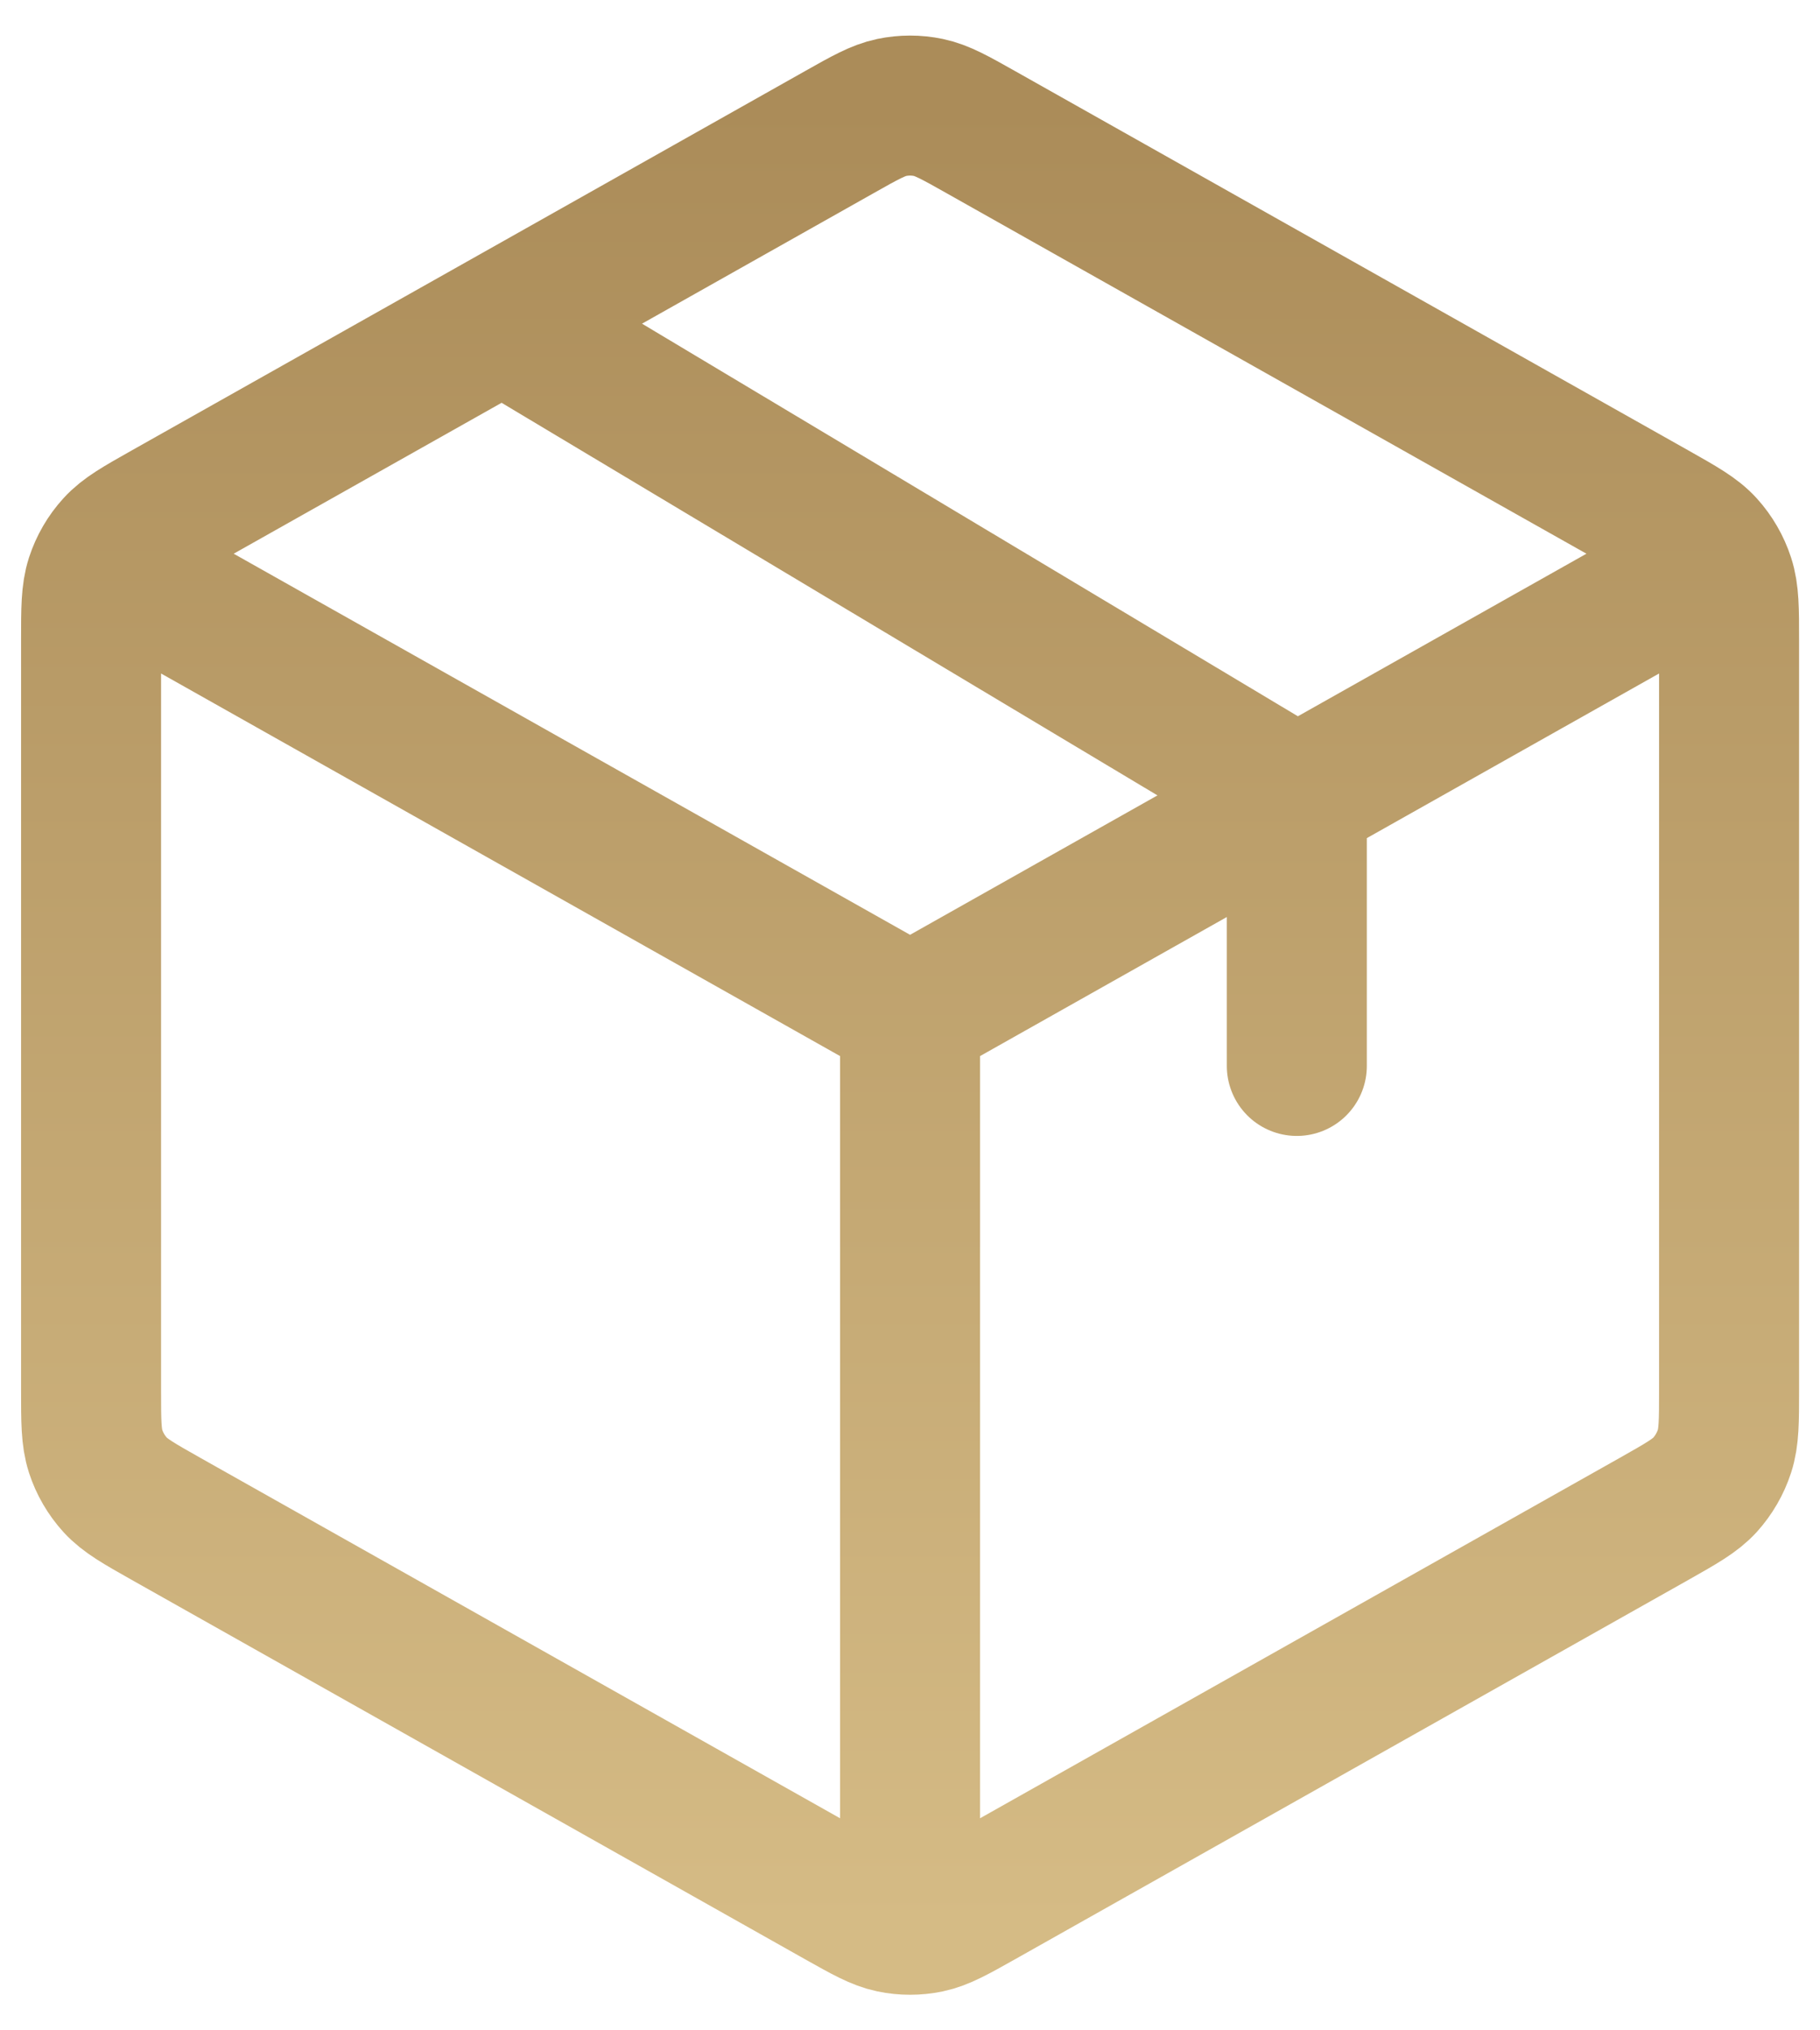
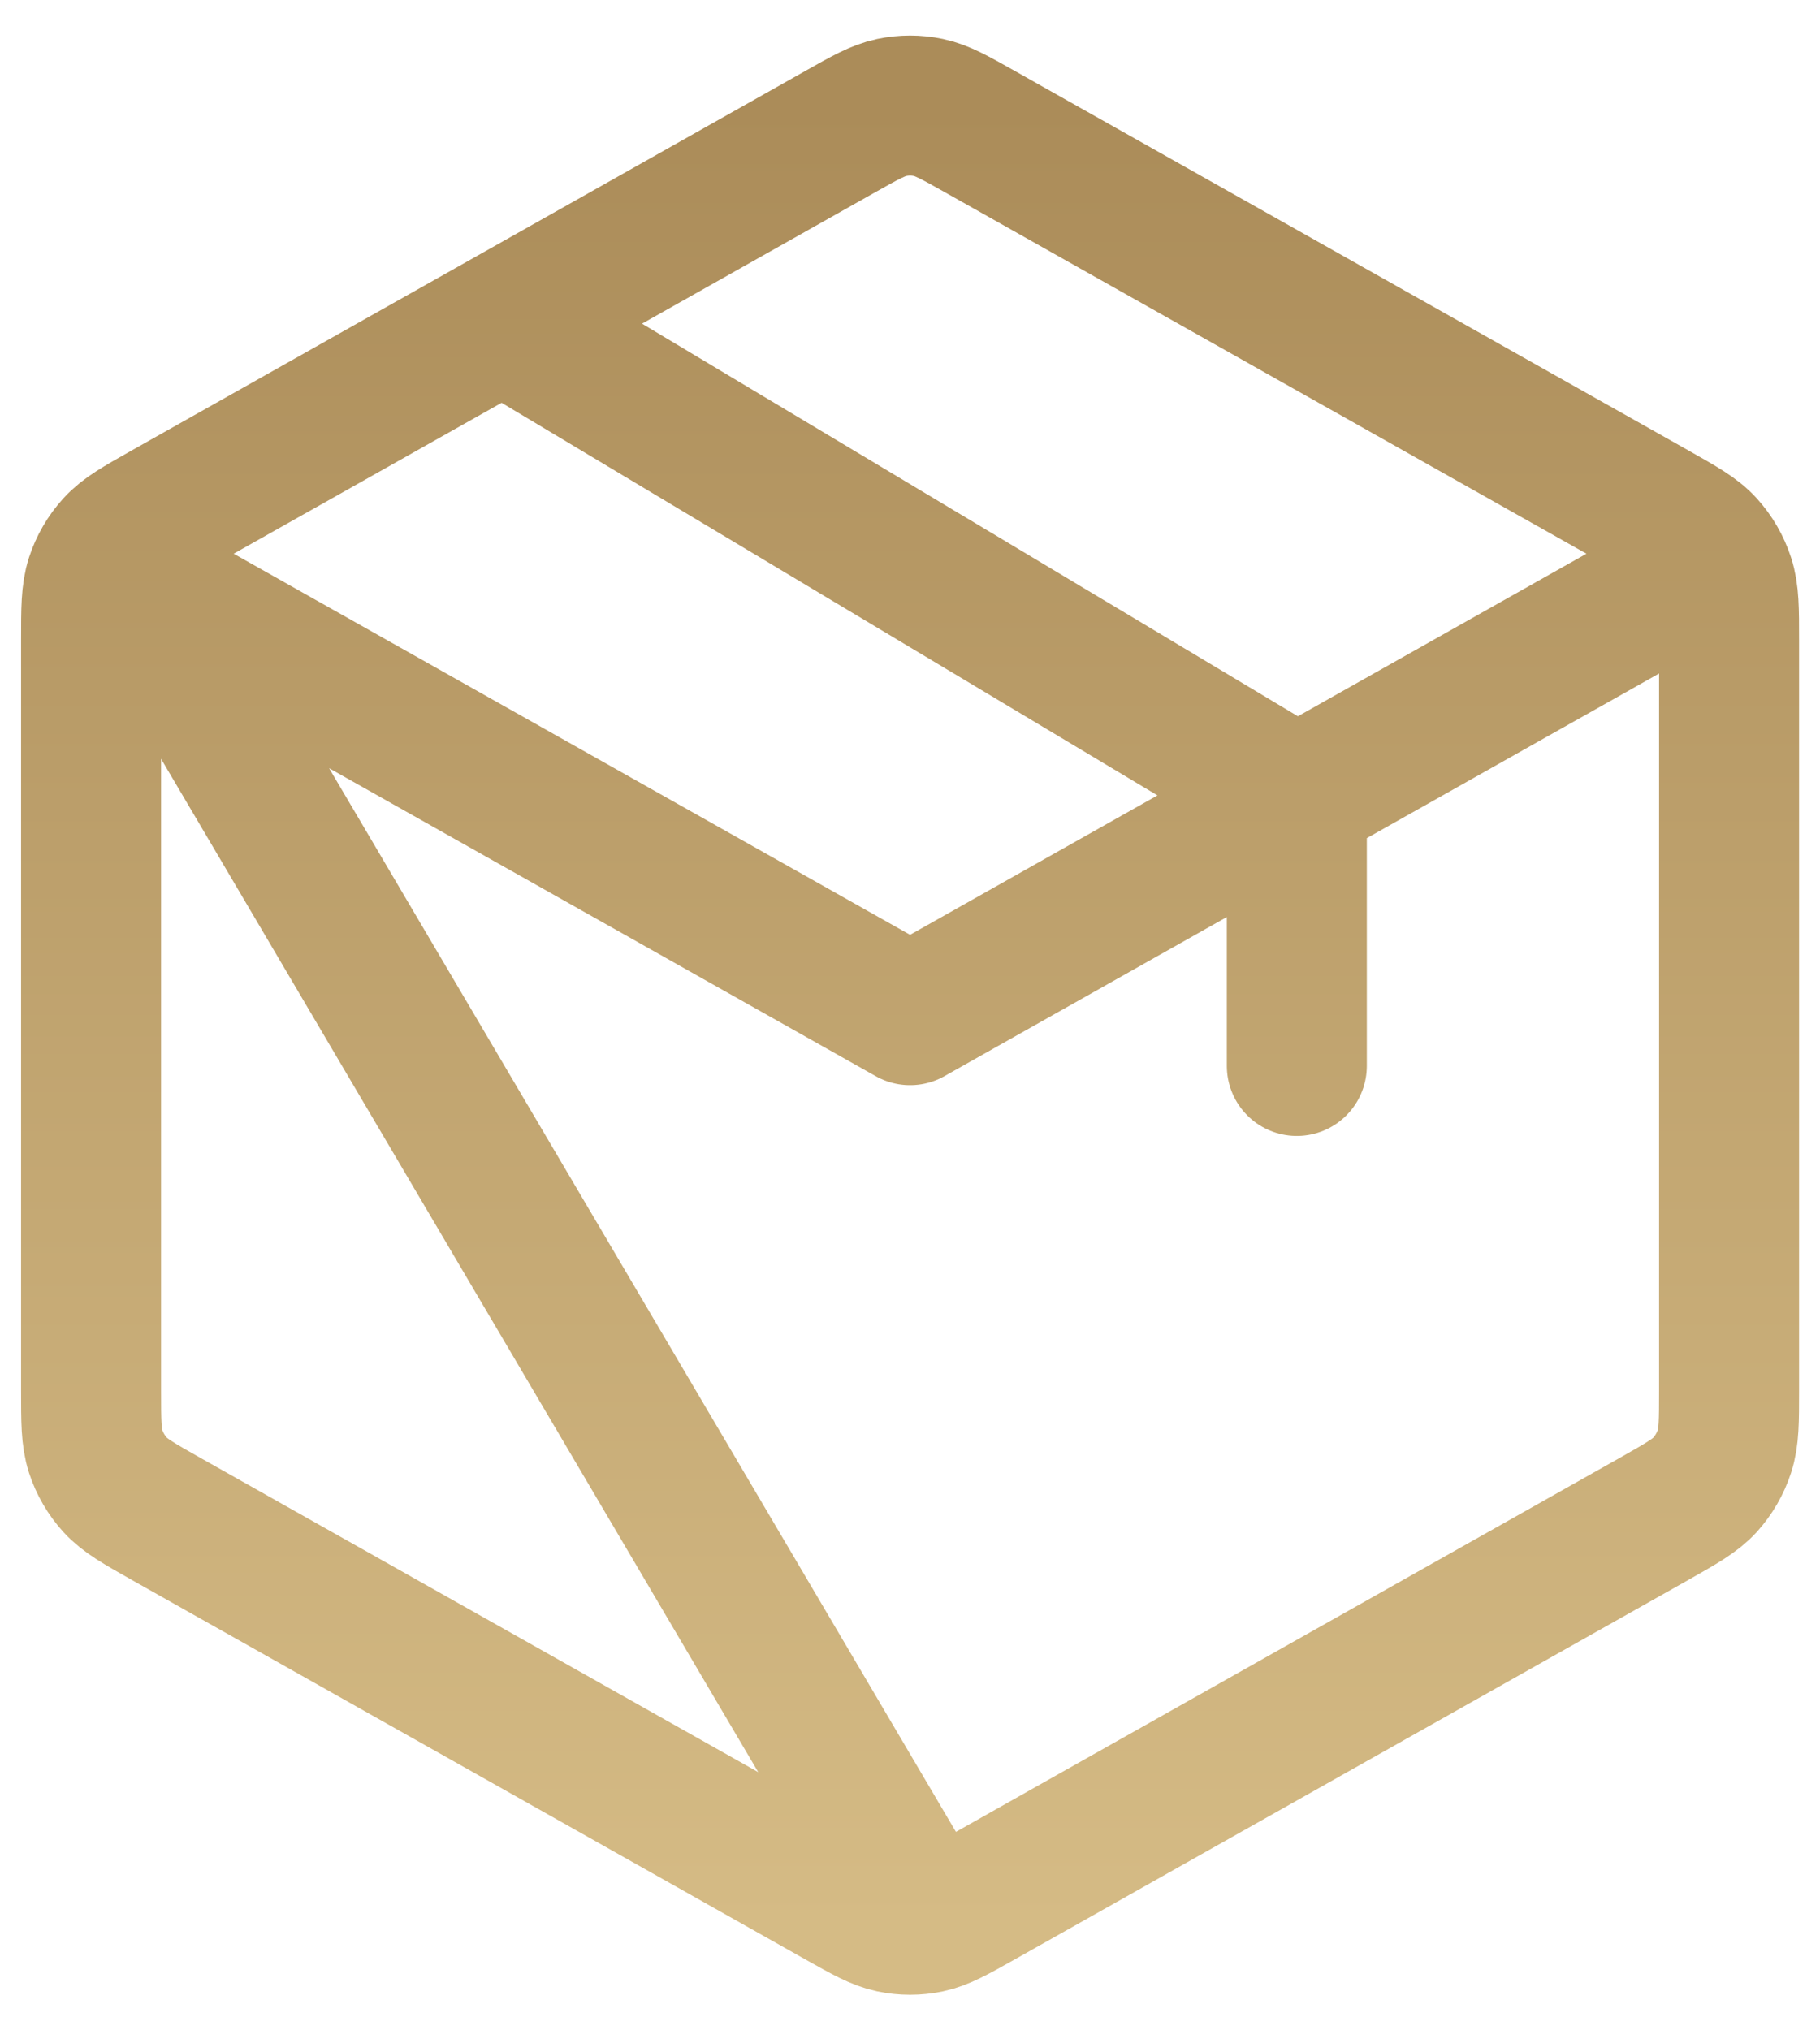
<svg xmlns="http://www.w3.org/2000/svg" width="26" height="29" viewBox="0 0 26 29" fill="none">
-   <path d="M24.051 8.275L18.526 11.387M13.001 14.5L1.951 8.275M13.001 14.5L13.001 27.023M13.001 14.5L18.526 11.387M18.526 11.387L7.181 4.597M18.526 11.387V15.225M7.181 4.597L2.371 7.306C1.981 7.526 1.787 7.635 1.645 7.791C1.519 7.929 1.424 8.093 1.366 8.271C1.301 8.473 1.301 8.698 1.301 9.15V19.85C1.301 20.302 1.301 20.527 1.366 20.729C1.424 20.907 1.519 21.07 1.645 21.209C1.787 21.364 1.981 21.474 2.371 21.694L11.991 27.113C12.359 27.32 12.544 27.424 12.739 27.465C12.912 27.501 13.09 27.501 13.263 27.465C13.458 27.424 13.642 27.32 14.011 27.113L23.631 21.694C24.02 21.474 24.215 21.364 24.357 21.209C24.482 21.07 24.577 20.907 24.635 20.729C24.701 20.527 24.701 20.302 24.701 19.85V9.15C24.701 8.698 24.701 8.473 24.635 8.271C24.577 8.093 24.482 7.929 24.357 7.791C24.215 7.635 24.02 7.526 23.631 7.306L14.011 1.887C13.642 1.679 13.458 1.576 13.263 1.535C13.09 1.499 12.912 1.499 12.739 1.535C12.544 1.576 12.359 1.679 11.991 1.887L7.181 4.597Z" stroke="url(#paint0_linear_1670_2150)" stroke-width="2" stroke-linecap="round" stroke-linejoin="round" />
+   <path d="M24.051 8.275L18.526 11.387M13.001 14.5L1.951 8.275L13.001 27.023M13.001 14.5L18.526 11.387M18.526 11.387L7.181 4.597M18.526 11.387V15.225M7.181 4.597L2.371 7.306C1.981 7.526 1.787 7.635 1.645 7.791C1.519 7.929 1.424 8.093 1.366 8.271C1.301 8.473 1.301 8.698 1.301 9.15V19.85C1.301 20.302 1.301 20.527 1.366 20.729C1.424 20.907 1.519 21.07 1.645 21.209C1.787 21.364 1.981 21.474 2.371 21.694L11.991 27.113C12.359 27.32 12.544 27.424 12.739 27.465C12.912 27.501 13.09 27.501 13.263 27.465C13.458 27.424 13.642 27.32 14.011 27.113L23.631 21.694C24.02 21.474 24.215 21.364 24.357 21.209C24.482 21.07 24.577 20.907 24.635 20.729C24.701 20.527 24.701 20.302 24.701 19.85V9.15C24.701 8.698 24.701 8.473 24.635 8.271C24.577 8.093 24.482 7.929 24.357 7.791C24.215 7.635 24.02 7.526 23.631 7.306L14.011 1.887C13.642 1.679 13.458 1.576 13.263 1.535C13.09 1.499 12.912 1.499 12.739 1.535C12.544 1.576 12.359 1.679 11.991 1.887L7.181 4.597Z" stroke="url(#paint0_linear_1670_2150)" stroke-width="2" stroke-linecap="round" stroke-linejoin="round" />
  <defs>
    <linearGradient id="paint0_linear_1670_2150" x1="13.001" y1="1.508" x2="13.001" y2="27.492" gradientUnits="userSpaceOnUse">
      <stop stop-color="#AB8C59" />
      <stop offset="1" stop-color="#D5BB85" />
    </linearGradient>
  </defs>
</svg>